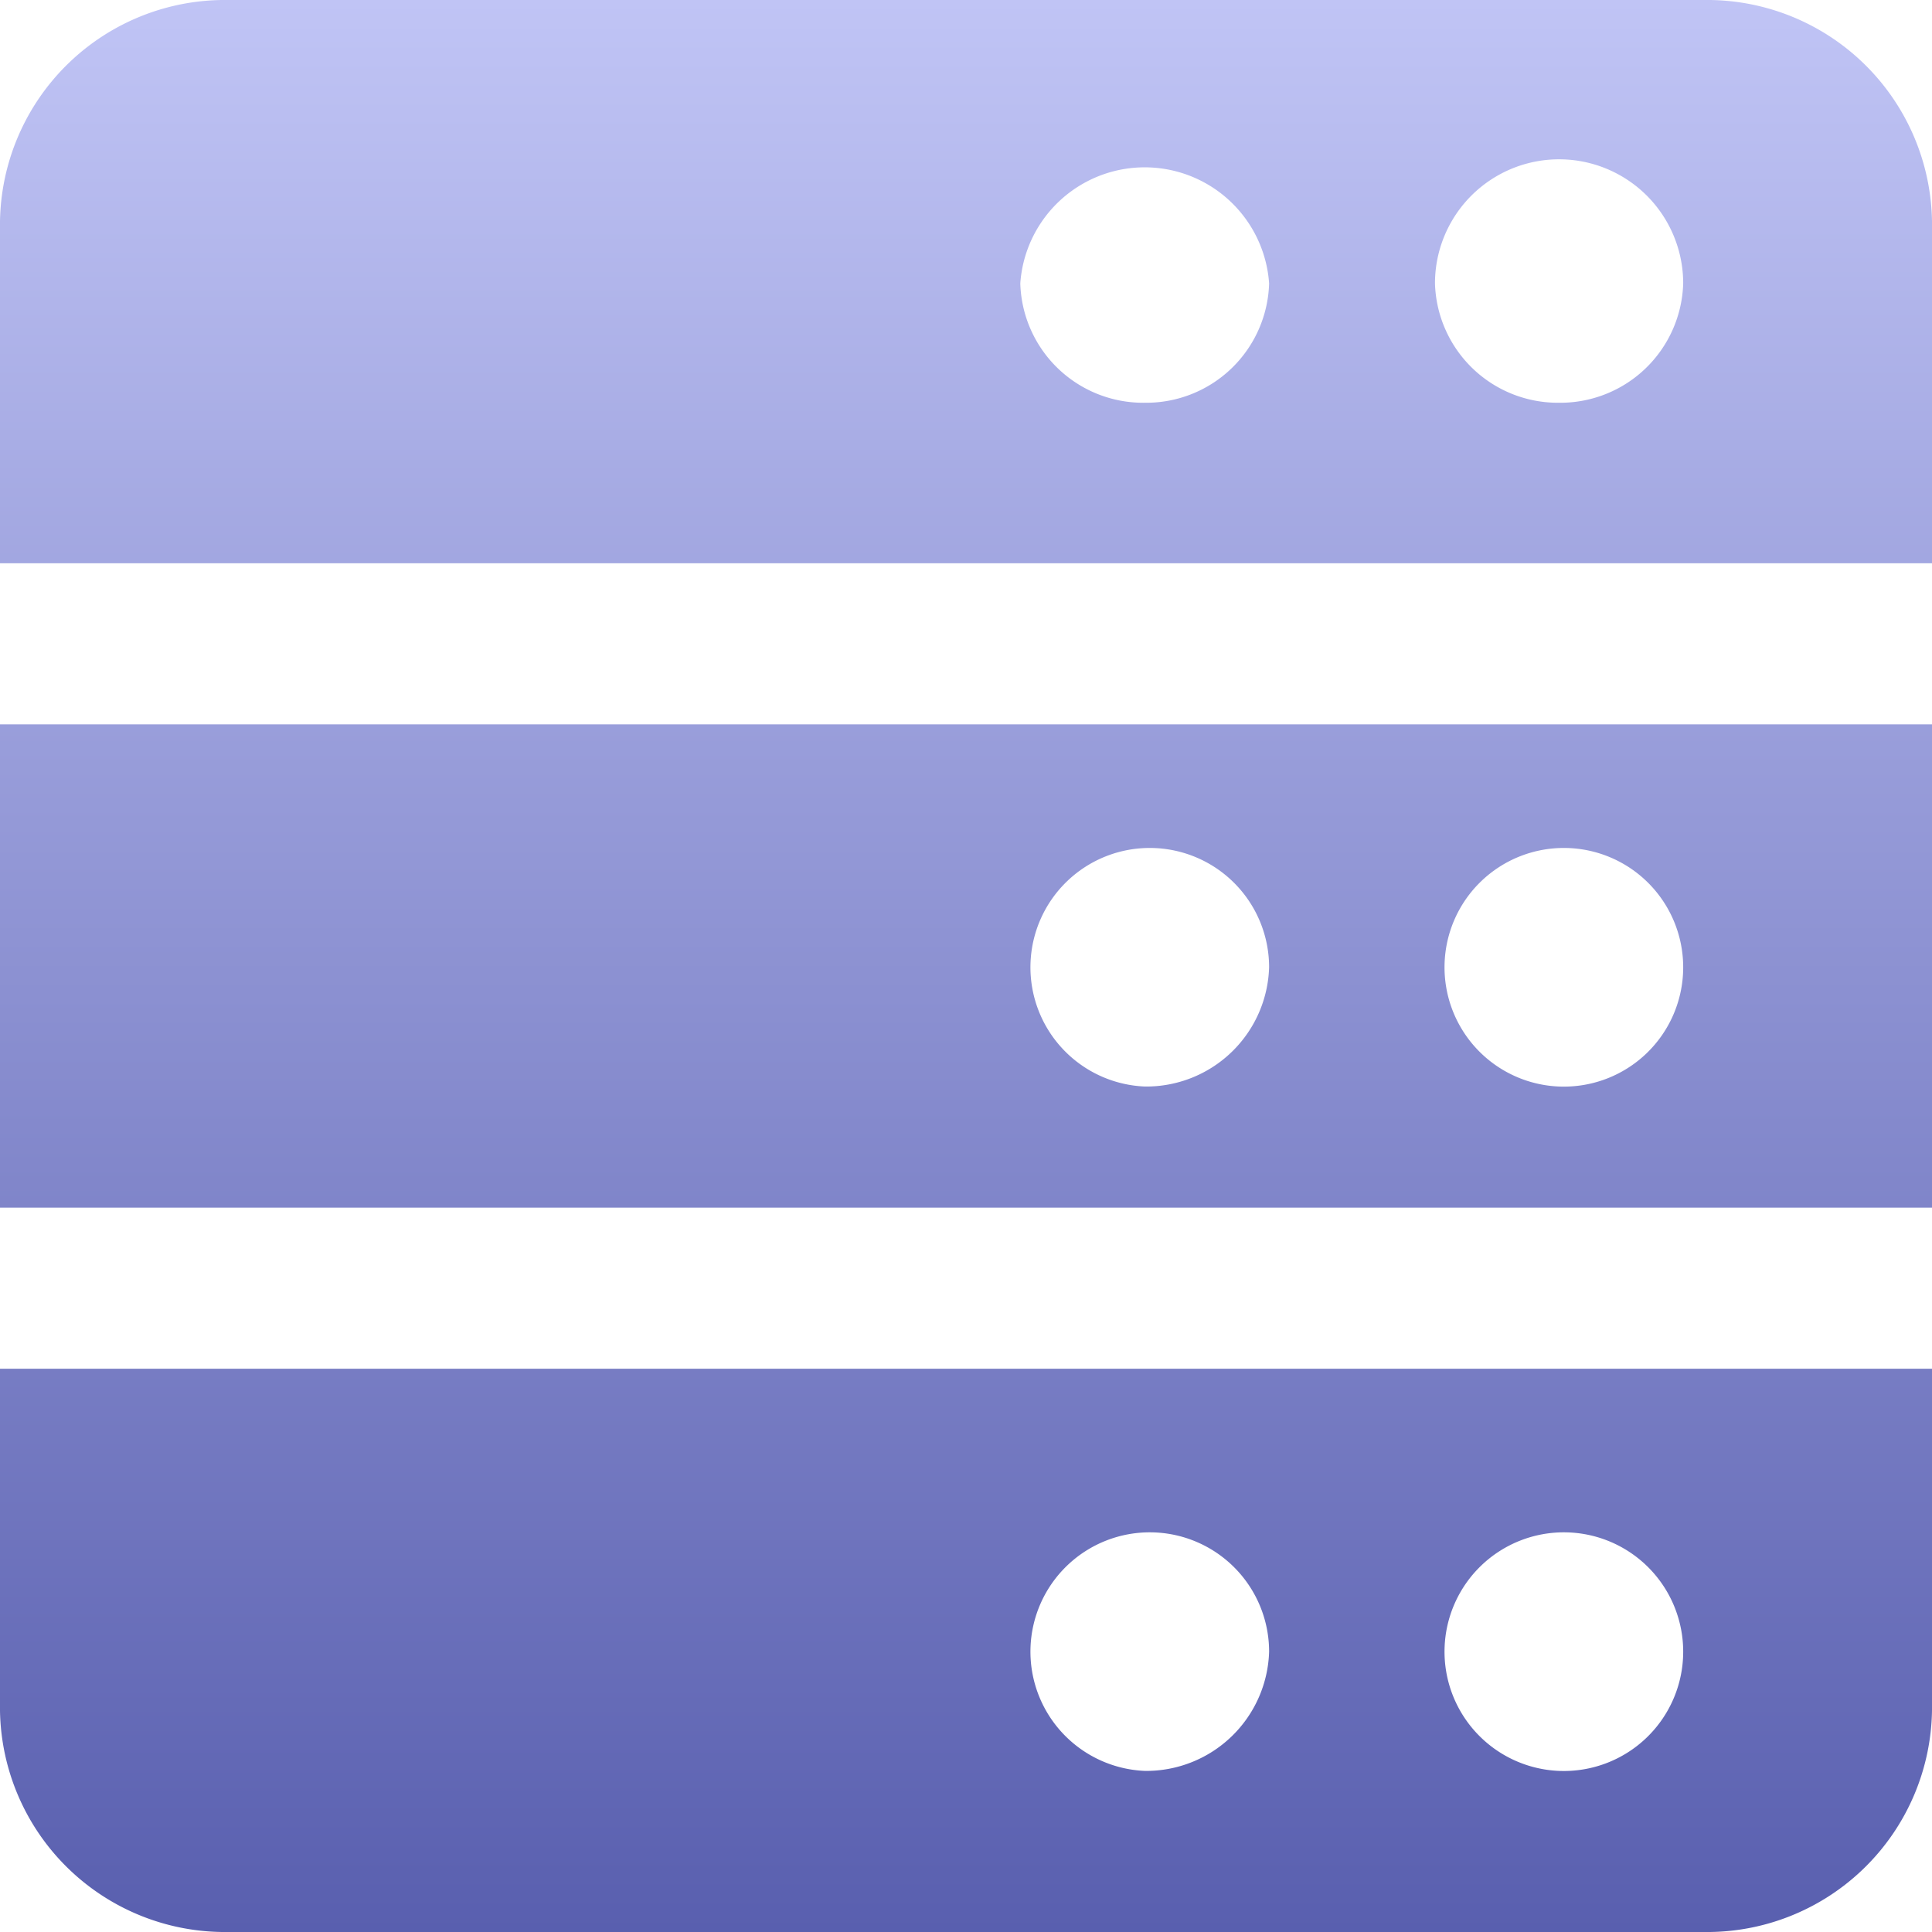
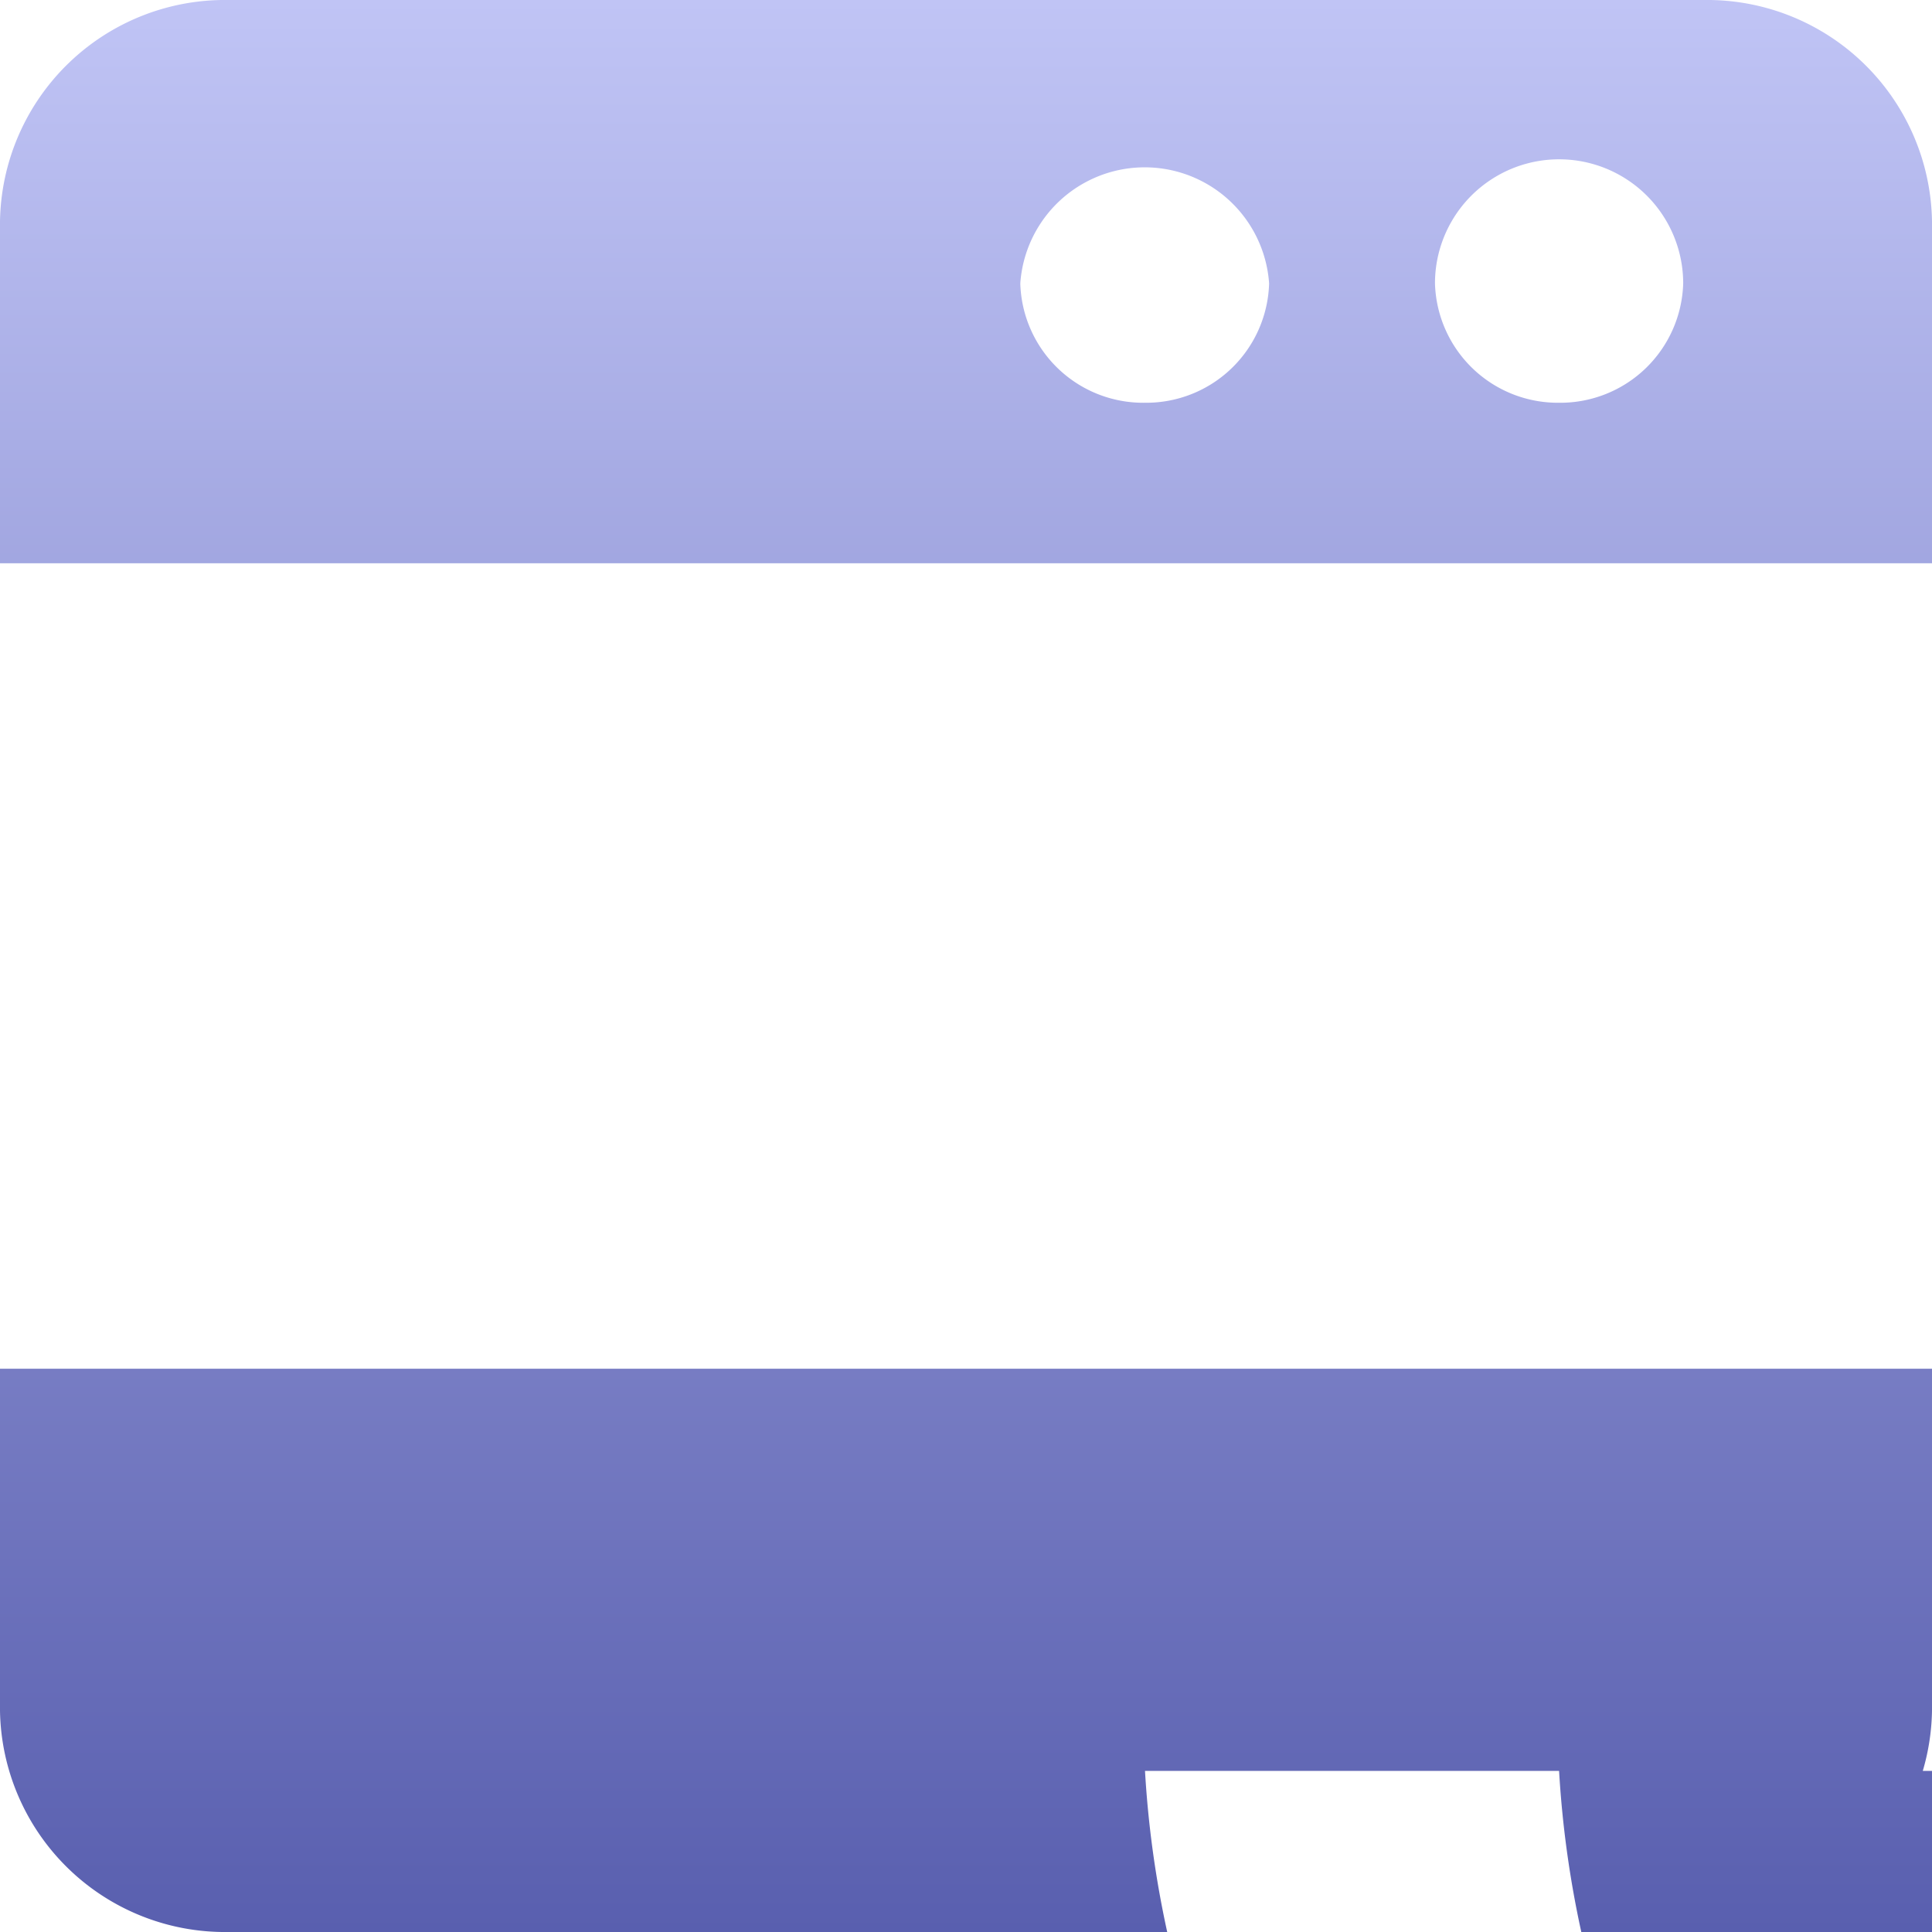
<svg xmlns="http://www.w3.org/2000/svg" xmlns:xlink="http://www.w3.org/1999/xlink" id="fe36c3cc-841e-4d2a-b653-a4446d5d661a" data-name="Слой 1" viewBox="0 0 32.38 32.38">
  <defs>
    <linearGradient id="b16f3179-f87a-4545-a0c5-528842ee2431" x1="16.19" y1="34.38" x2="16.19" y2="2" gradientTransform="matrix(1, 0, 0, -1, 0, 34.38)" gradientUnits="userSpaceOnUse">
      <stop offset="0" stop-color="#c0c4f5" />
      <stop offset="1" stop-color="#595faf" />
    </linearGradient>
    <linearGradient id="ef107768-2e64-4701-b580-f20bdd539896" x1="16.19" y1="34.38" x2="16.19" y2="2" xlink:href="#b16f3179-f87a-4545-a0c5-528842ee2431" />
  </defs>
  <path d="M28.56,0H3.82A3.77,3.77,0,0,0,0,3.71V9.44H32.38V3.71A3.77,3.77,0,0,0,28.56,0ZM19.19,6.75a2.06,2.06,0,0,1-2.09-2,2.09,2.09,0,0,1,4.17,0A2.06,2.06,0,0,1,19.19,6.75Zm6.94,0a2.06,2.06,0,0,1-2.08-2,2.08,2.08,0,0,1,4.16,0A2.06,2.06,0,0,1,26.13,6.75Z" style="fill:url(#b16f3179-f87a-4545-a0c5-528842ee2431)" />
-   <path d="M0,12.14v8.1H32.38v-8.1Zm19.19,6.07a2,2,0,1,1,2.08-2A2.06,2.06,0,0,1,19.19,18.21Zm6.94,0a2,2,0,1,1,2.08-2A2,2,0,0,1,26.13,18.21Z" style="fill:url(#ef107768-2e64-4701-b580-f20bdd539896)" />
-   <path d="M0,22.94v5.73a3.77,3.77,0,0,0,3.82,3.71H28.56a3.77,3.77,0,0,0,3.82-3.71V22.94Zm19.19,6.74a2,2,0,1,1,2.08-2A2.06,2.06,0,0,1,19.19,29.68Zm6.94,0a2,2,0,1,1,2.08-2A2,2,0,0,1,26.13,29.68Z" style="fill:url(#b16f3179-f87a-4545-a0c5-528842ee2431)" />
+   <path d="M0,22.94v5.73a3.77,3.77,0,0,0,3.82,3.71H28.56a3.77,3.77,0,0,0,3.82-3.71V22.94m19.19,6.74a2,2,0,1,1,2.08-2A2.06,2.06,0,0,1,19.19,29.68Zm6.94,0a2,2,0,1,1,2.08-2A2,2,0,0,1,26.13,29.68Z" style="fill:url(#b16f3179-f87a-4545-a0c5-528842ee2431)" />
</svg>